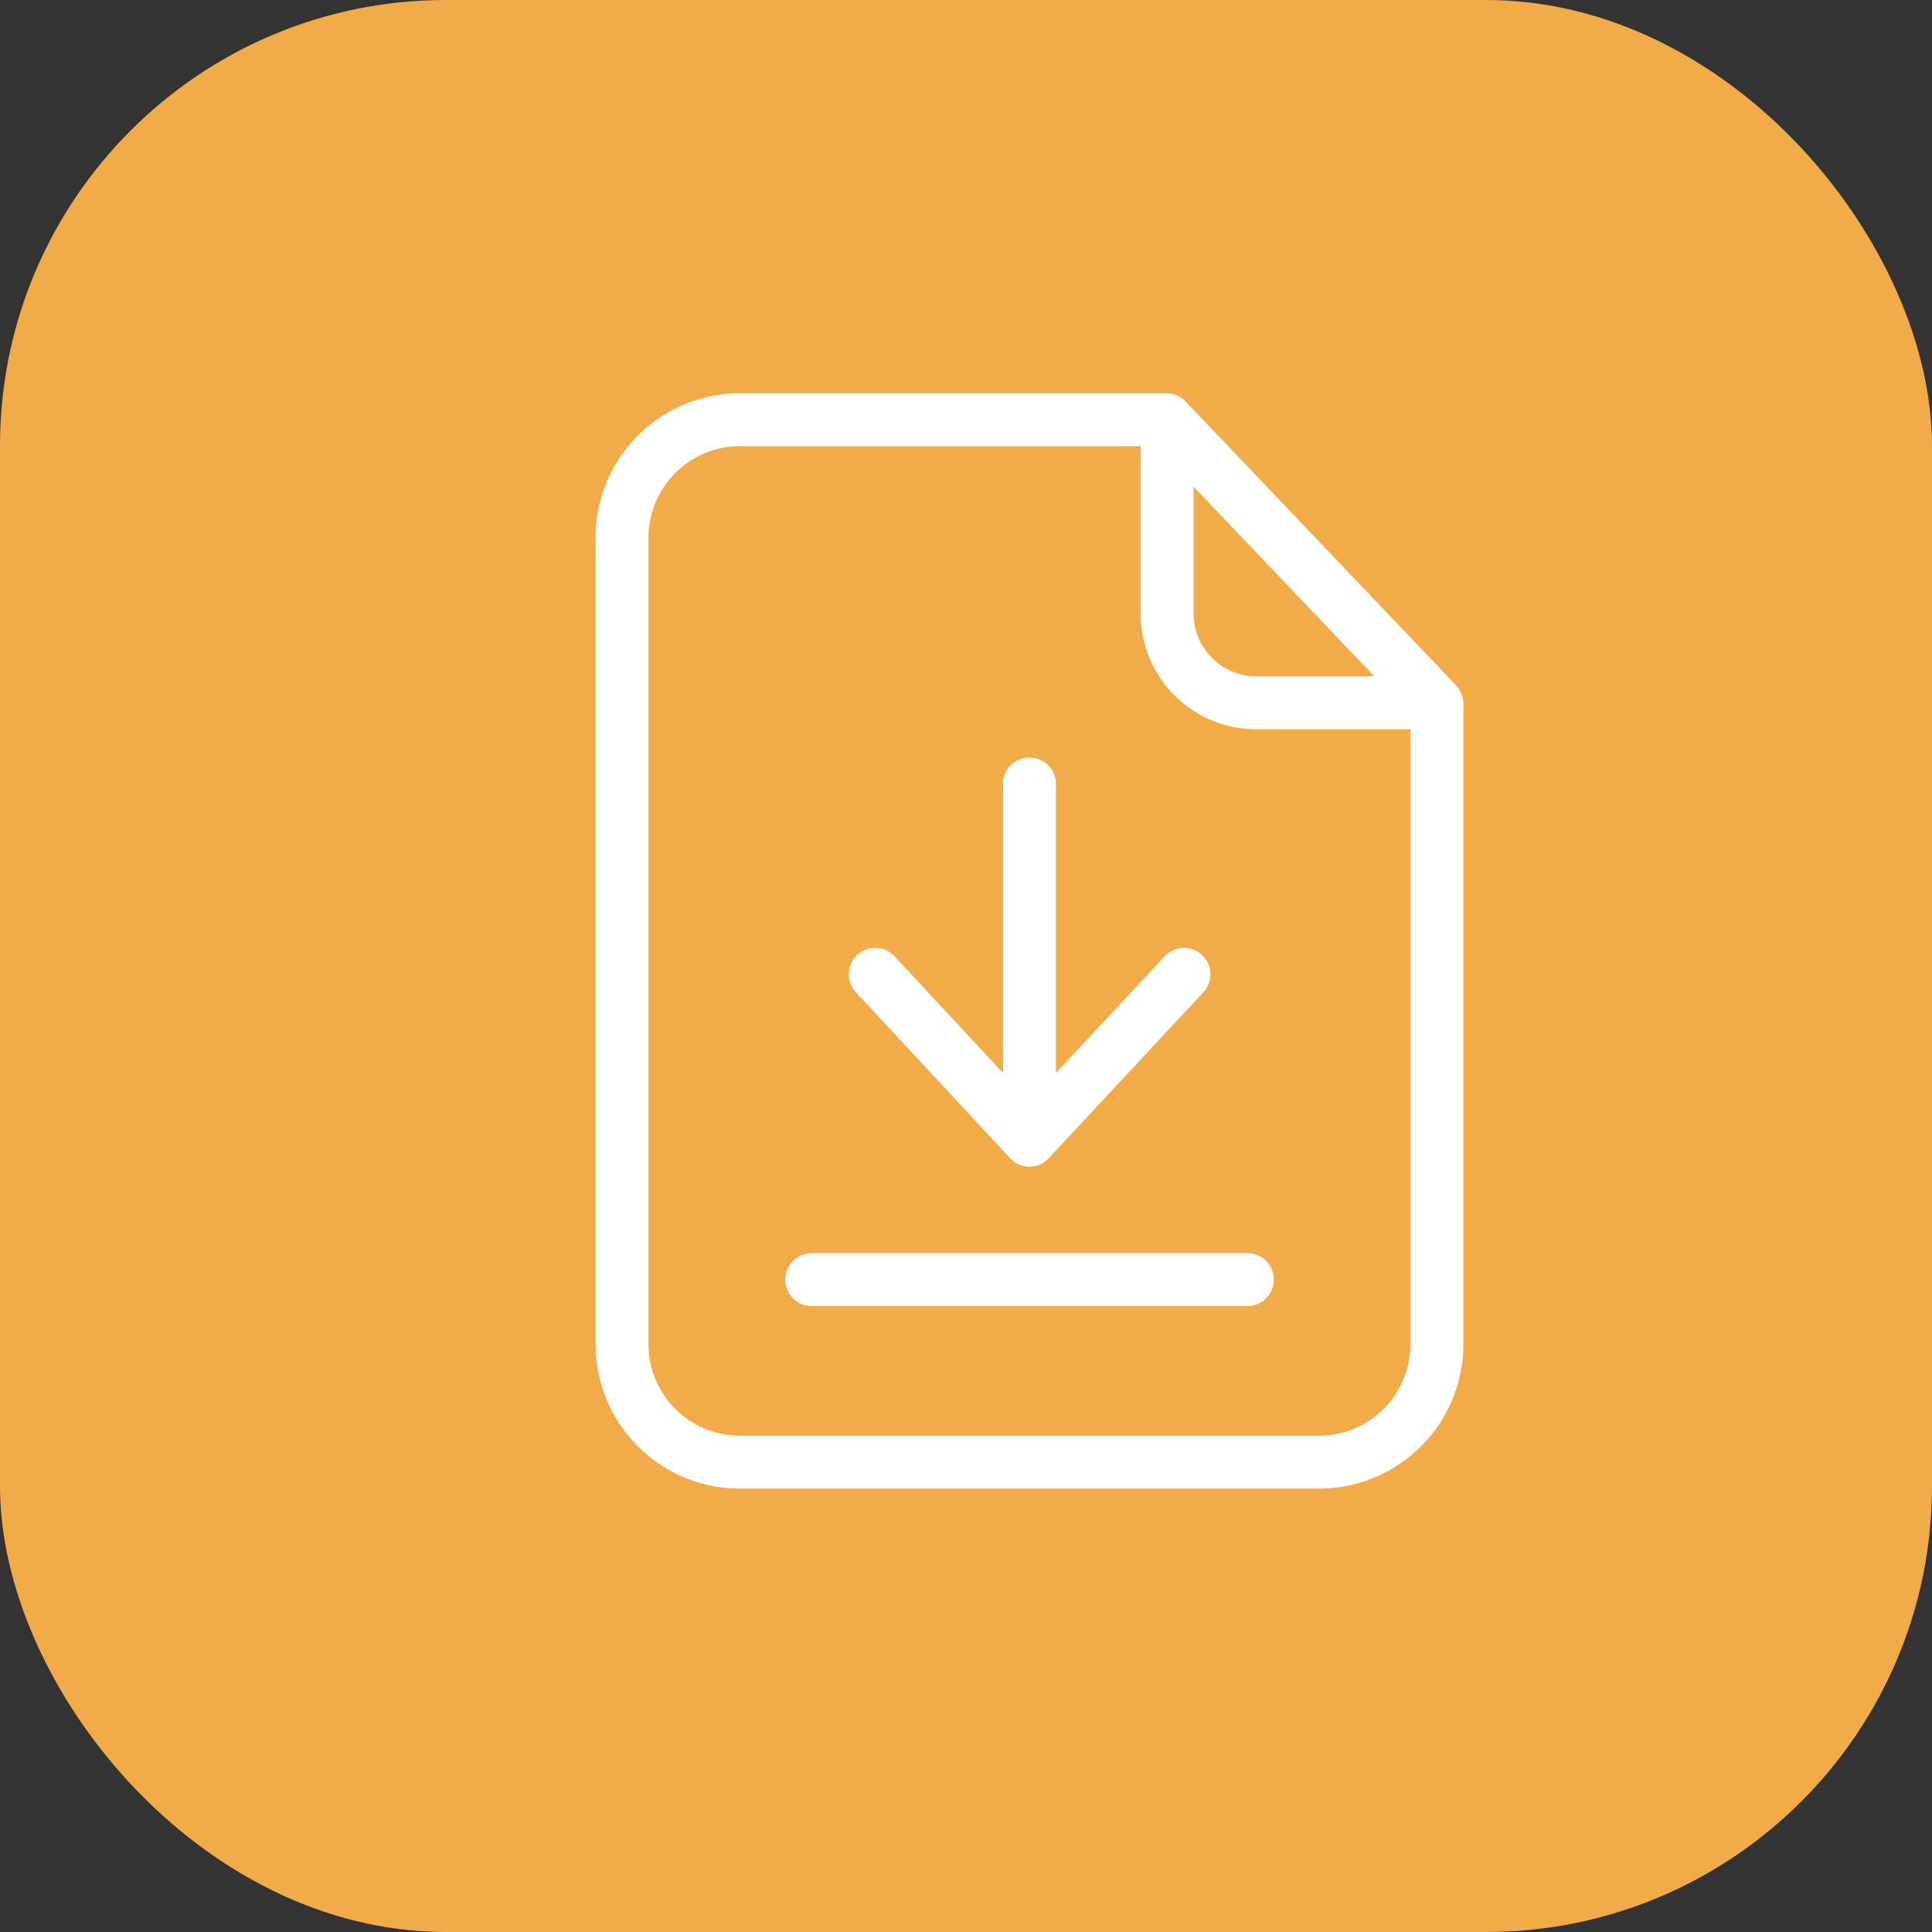
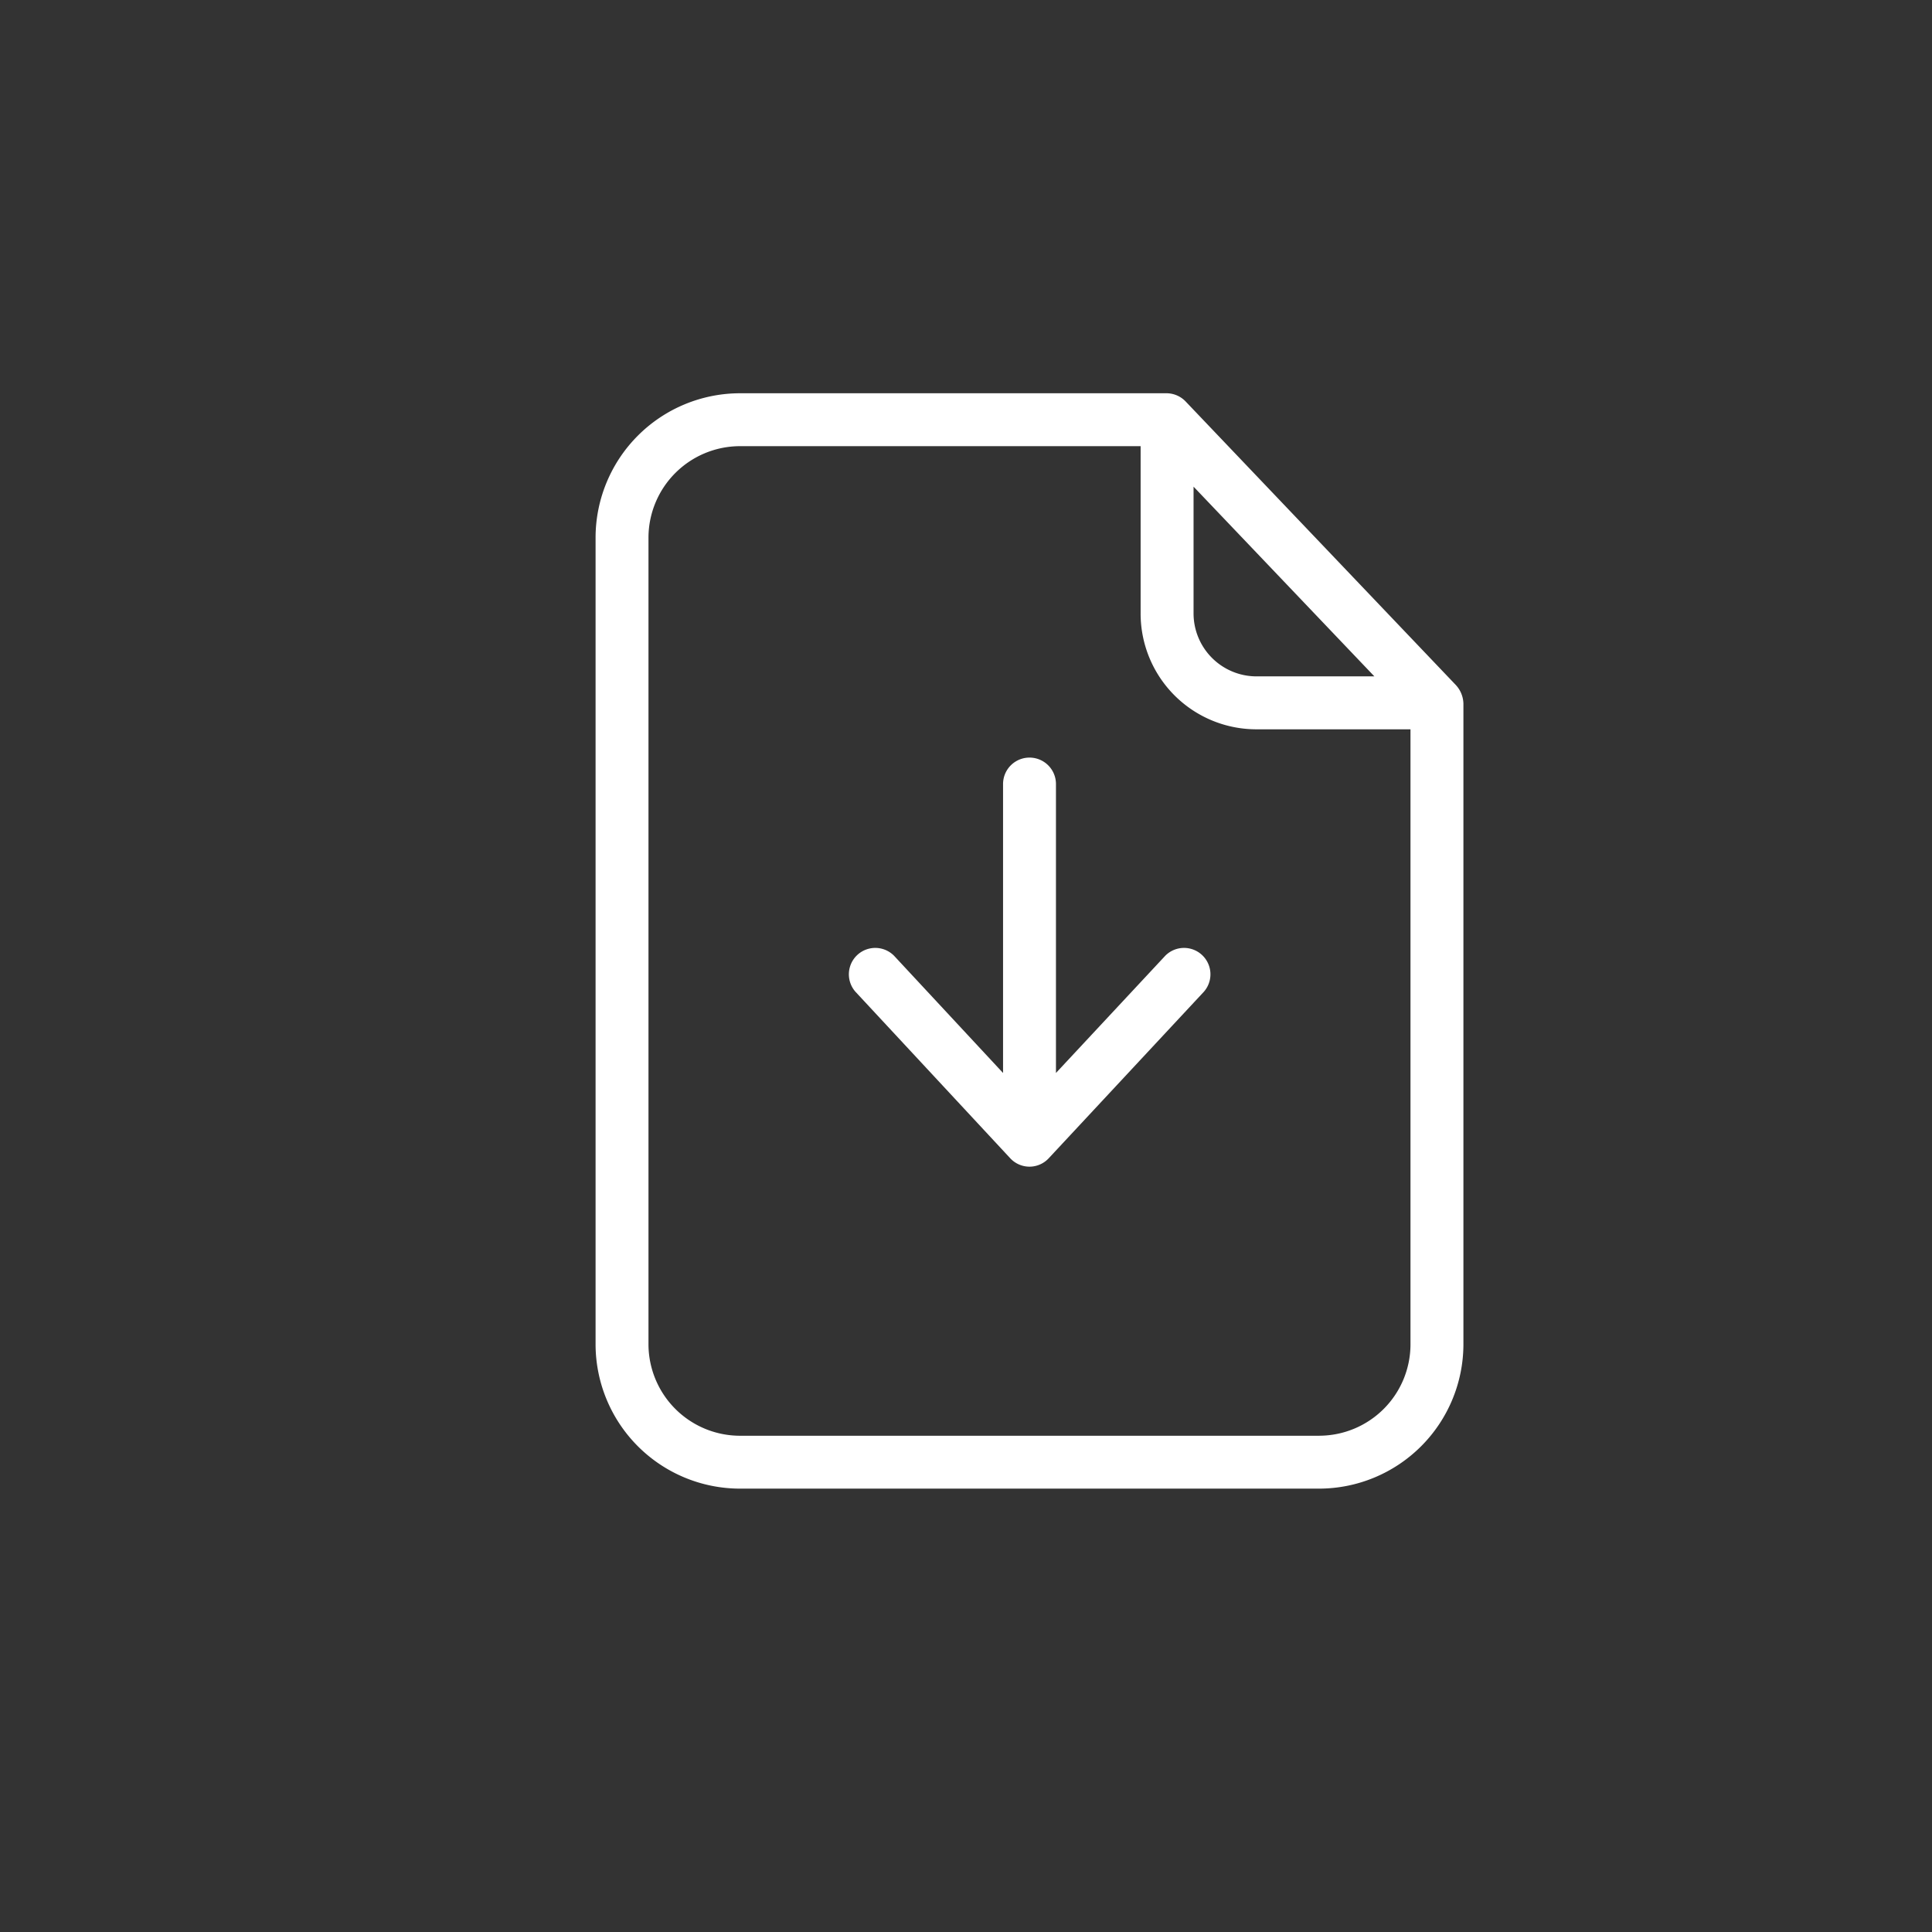
<svg xmlns="http://www.w3.org/2000/svg" width="78" height="78" viewBox="0 0 78 78">
  <rect x="0" y="0" width="78" height="78" fill="#333333" stroke="none" />
  <defs>
    <style>
      .cls-1 {
        fill: #f1ab48;
      }

      .cls-2 {
        fill: #fff;
      }
    </style>
  </defs>
  <g id="Grupo_2610" data-name="Grupo 2610" transform="translate(-160 -3052)">
    <g id="Grupo_2420" data-name="Grupo 2420" transform="translate(159.715 3052.286)">
-       <rect id="Rectángulo_1945" data-name="Rectángulo 1945" class="cls-1" width="78" height="78" rx="18" transform="translate(0.285 -0.286)" />
-     </g>
+       </g>
    <g id="surface1" transform="translate(184.045 3067.877)">
      <path id="Trazado_8116" data-name="Trazado 8116" class="cls-2" d="M24.332.342A1.07,1.07,0,0,0,23.563,0H6.311A5.836,5.836,0,0,0,.5,5.8V38.423a5.836,5.836,0,0,0,5.811,5.8H29.726a5.836,5.836,0,0,0,5.811-5.8v-25.9a1.15,1.15,0,0,0-.31-.748Zm.31,3.429,7.3,7.659H27.195a2.544,2.544,0,0,1-2.553-2.542Zm5.085,38.317H6.311a3.7,3.7,0,0,1-3.675-3.664V5.8A3.7,3.7,0,0,1,6.311,2.136H22.505V8.888a4.673,4.673,0,0,0,4.69,4.679H33.4V38.423A3.693,3.693,0,0,1,29.726,42.087Zm0,0" transform="translate(-0.5)" />
-       <path id="Trazado_8117" data-name="Trazado 8117" class="cls-2" d="M107.823,401.934H90.24a1.068,1.068,0,1,0,0,2.136h17.594a1.068,1.068,0,1,0-.011-2.136Zm0,0" transform="translate(-81.513 -367.217)" />
      <path id="Trazado_8118" data-name="Trazado 8118" class="cls-2" d="M125.163,186.47a1.06,1.06,0,0,0,1.56,0l6.26-6.719a1.066,1.066,0,0,0-1.559-1.453l-4.412,4.732V171.365a1.068,1.068,0,0,0-2.136,0V183.03l-4.4-4.732a1.066,1.066,0,0,0-1.559,1.453Zm0,0" transform="translate(-108.425 -155.588)" />
    </g>
  </g>
</svg>